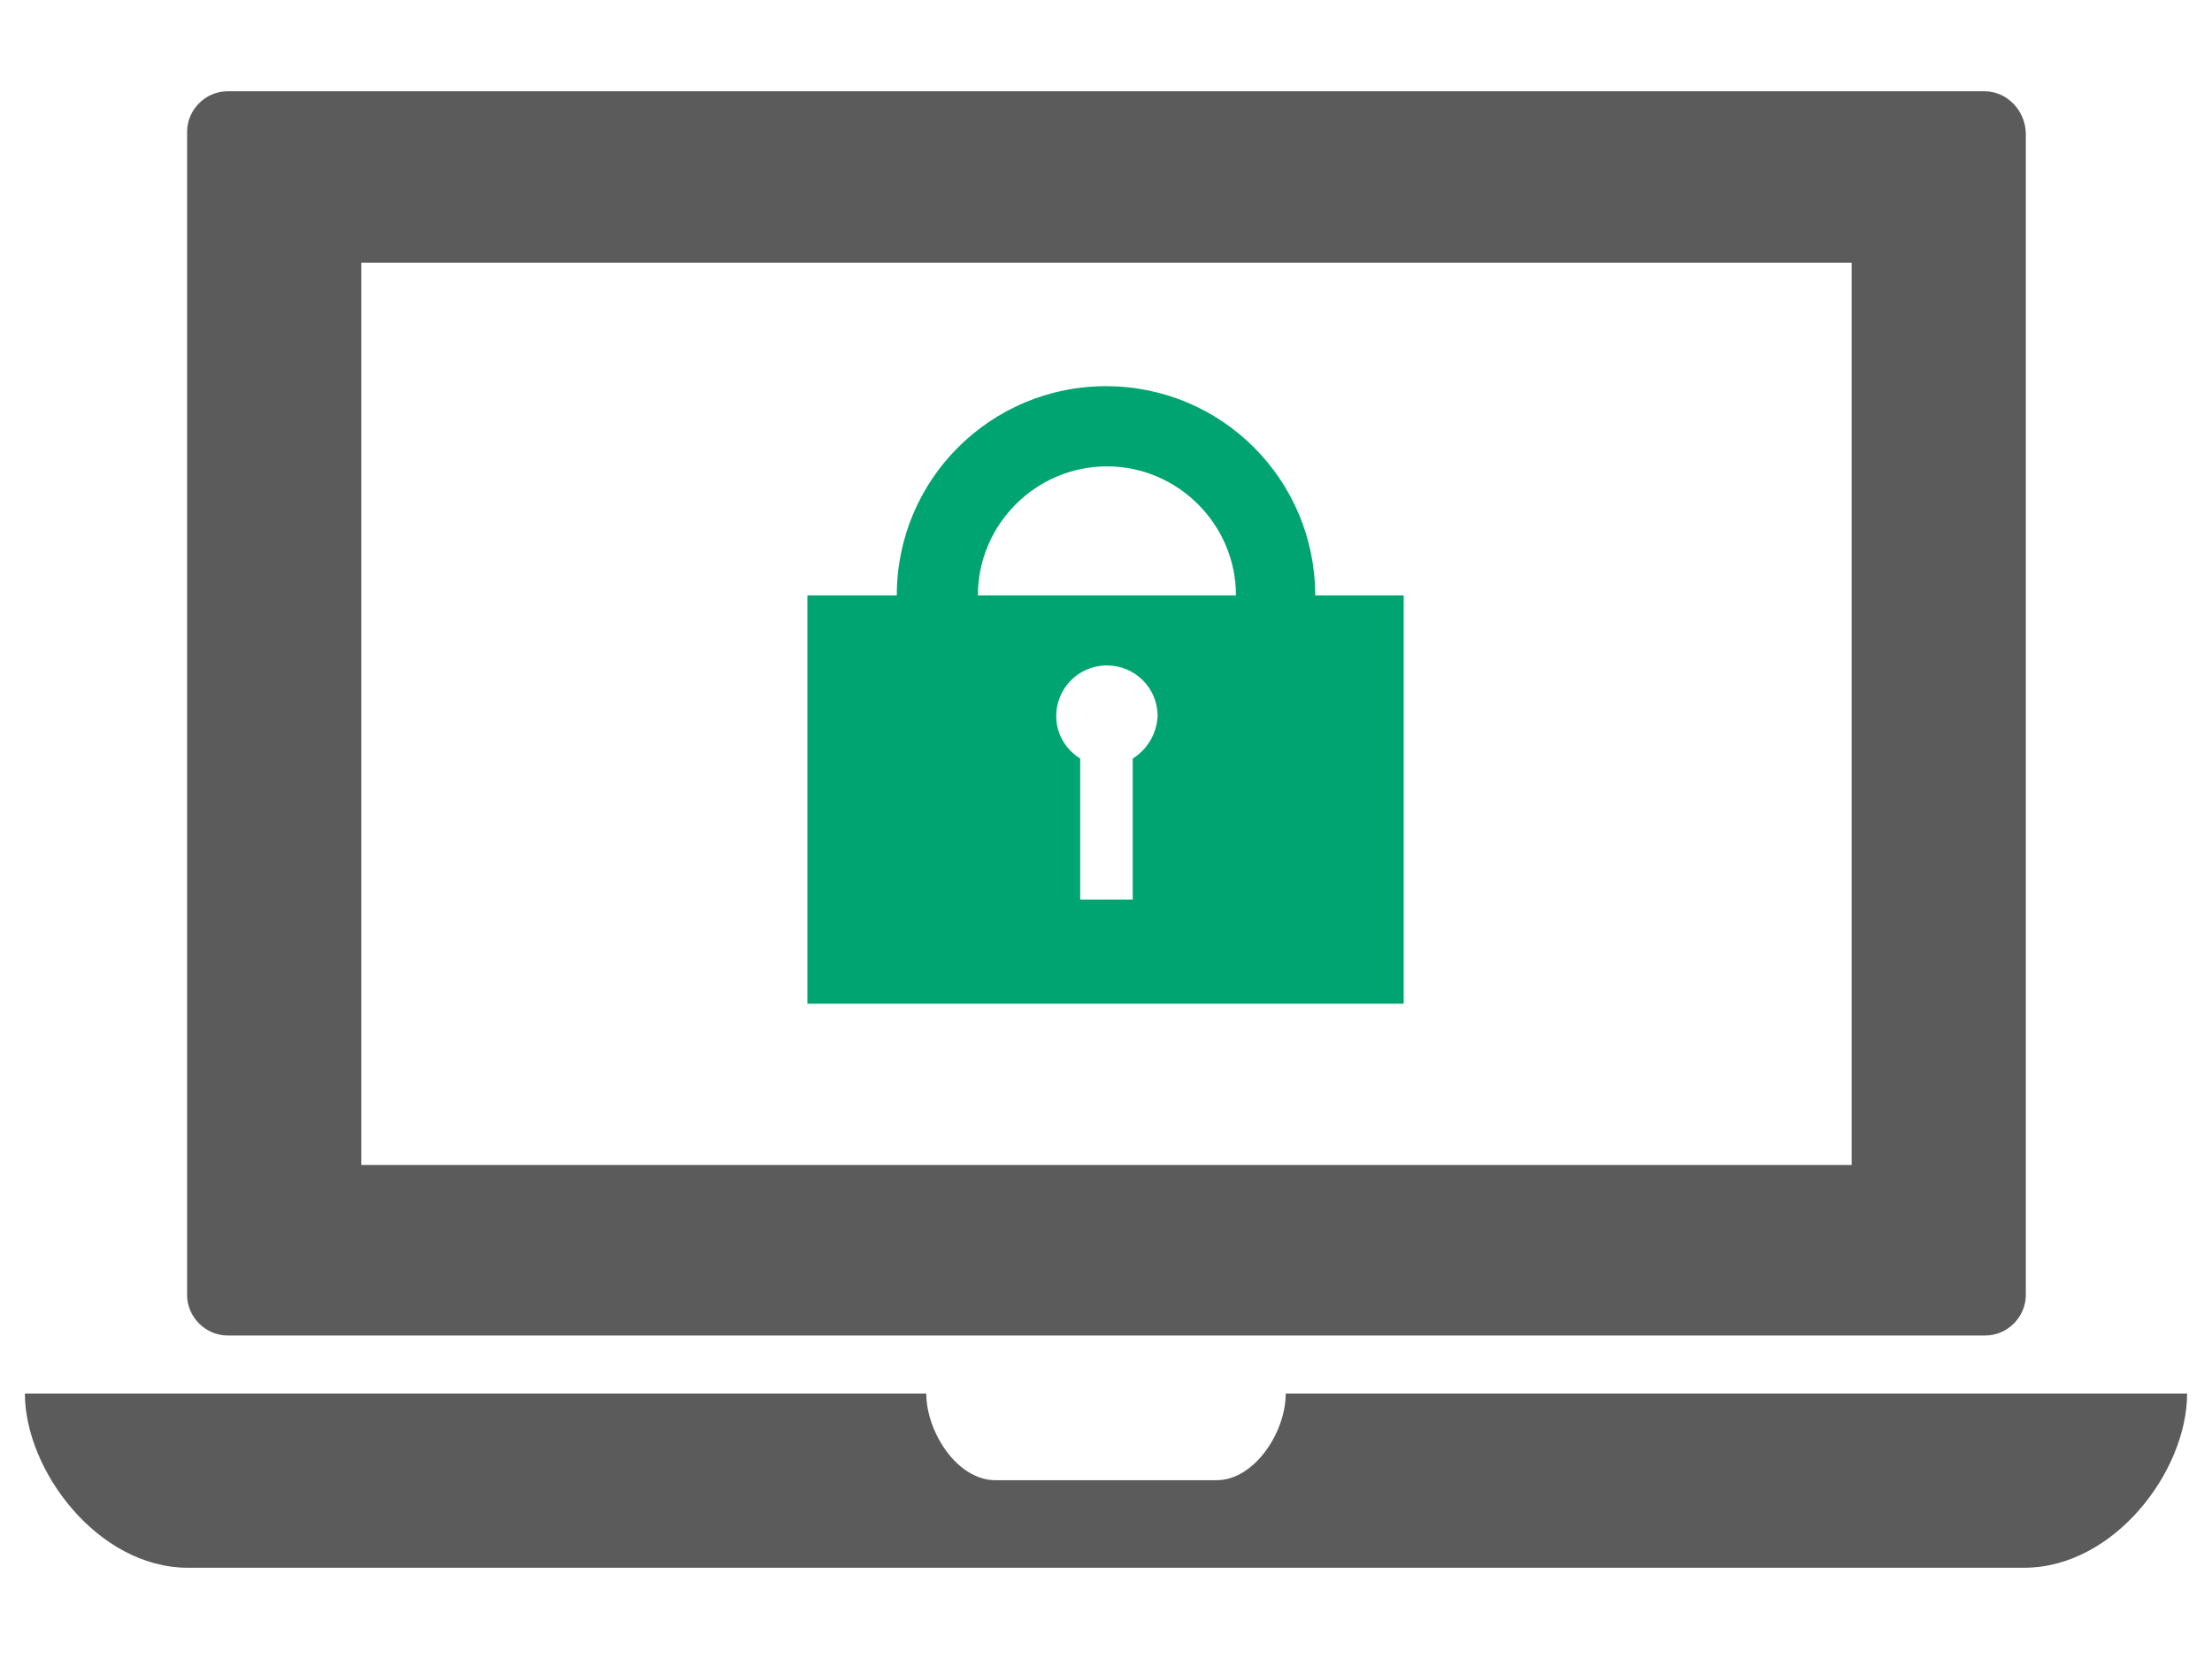
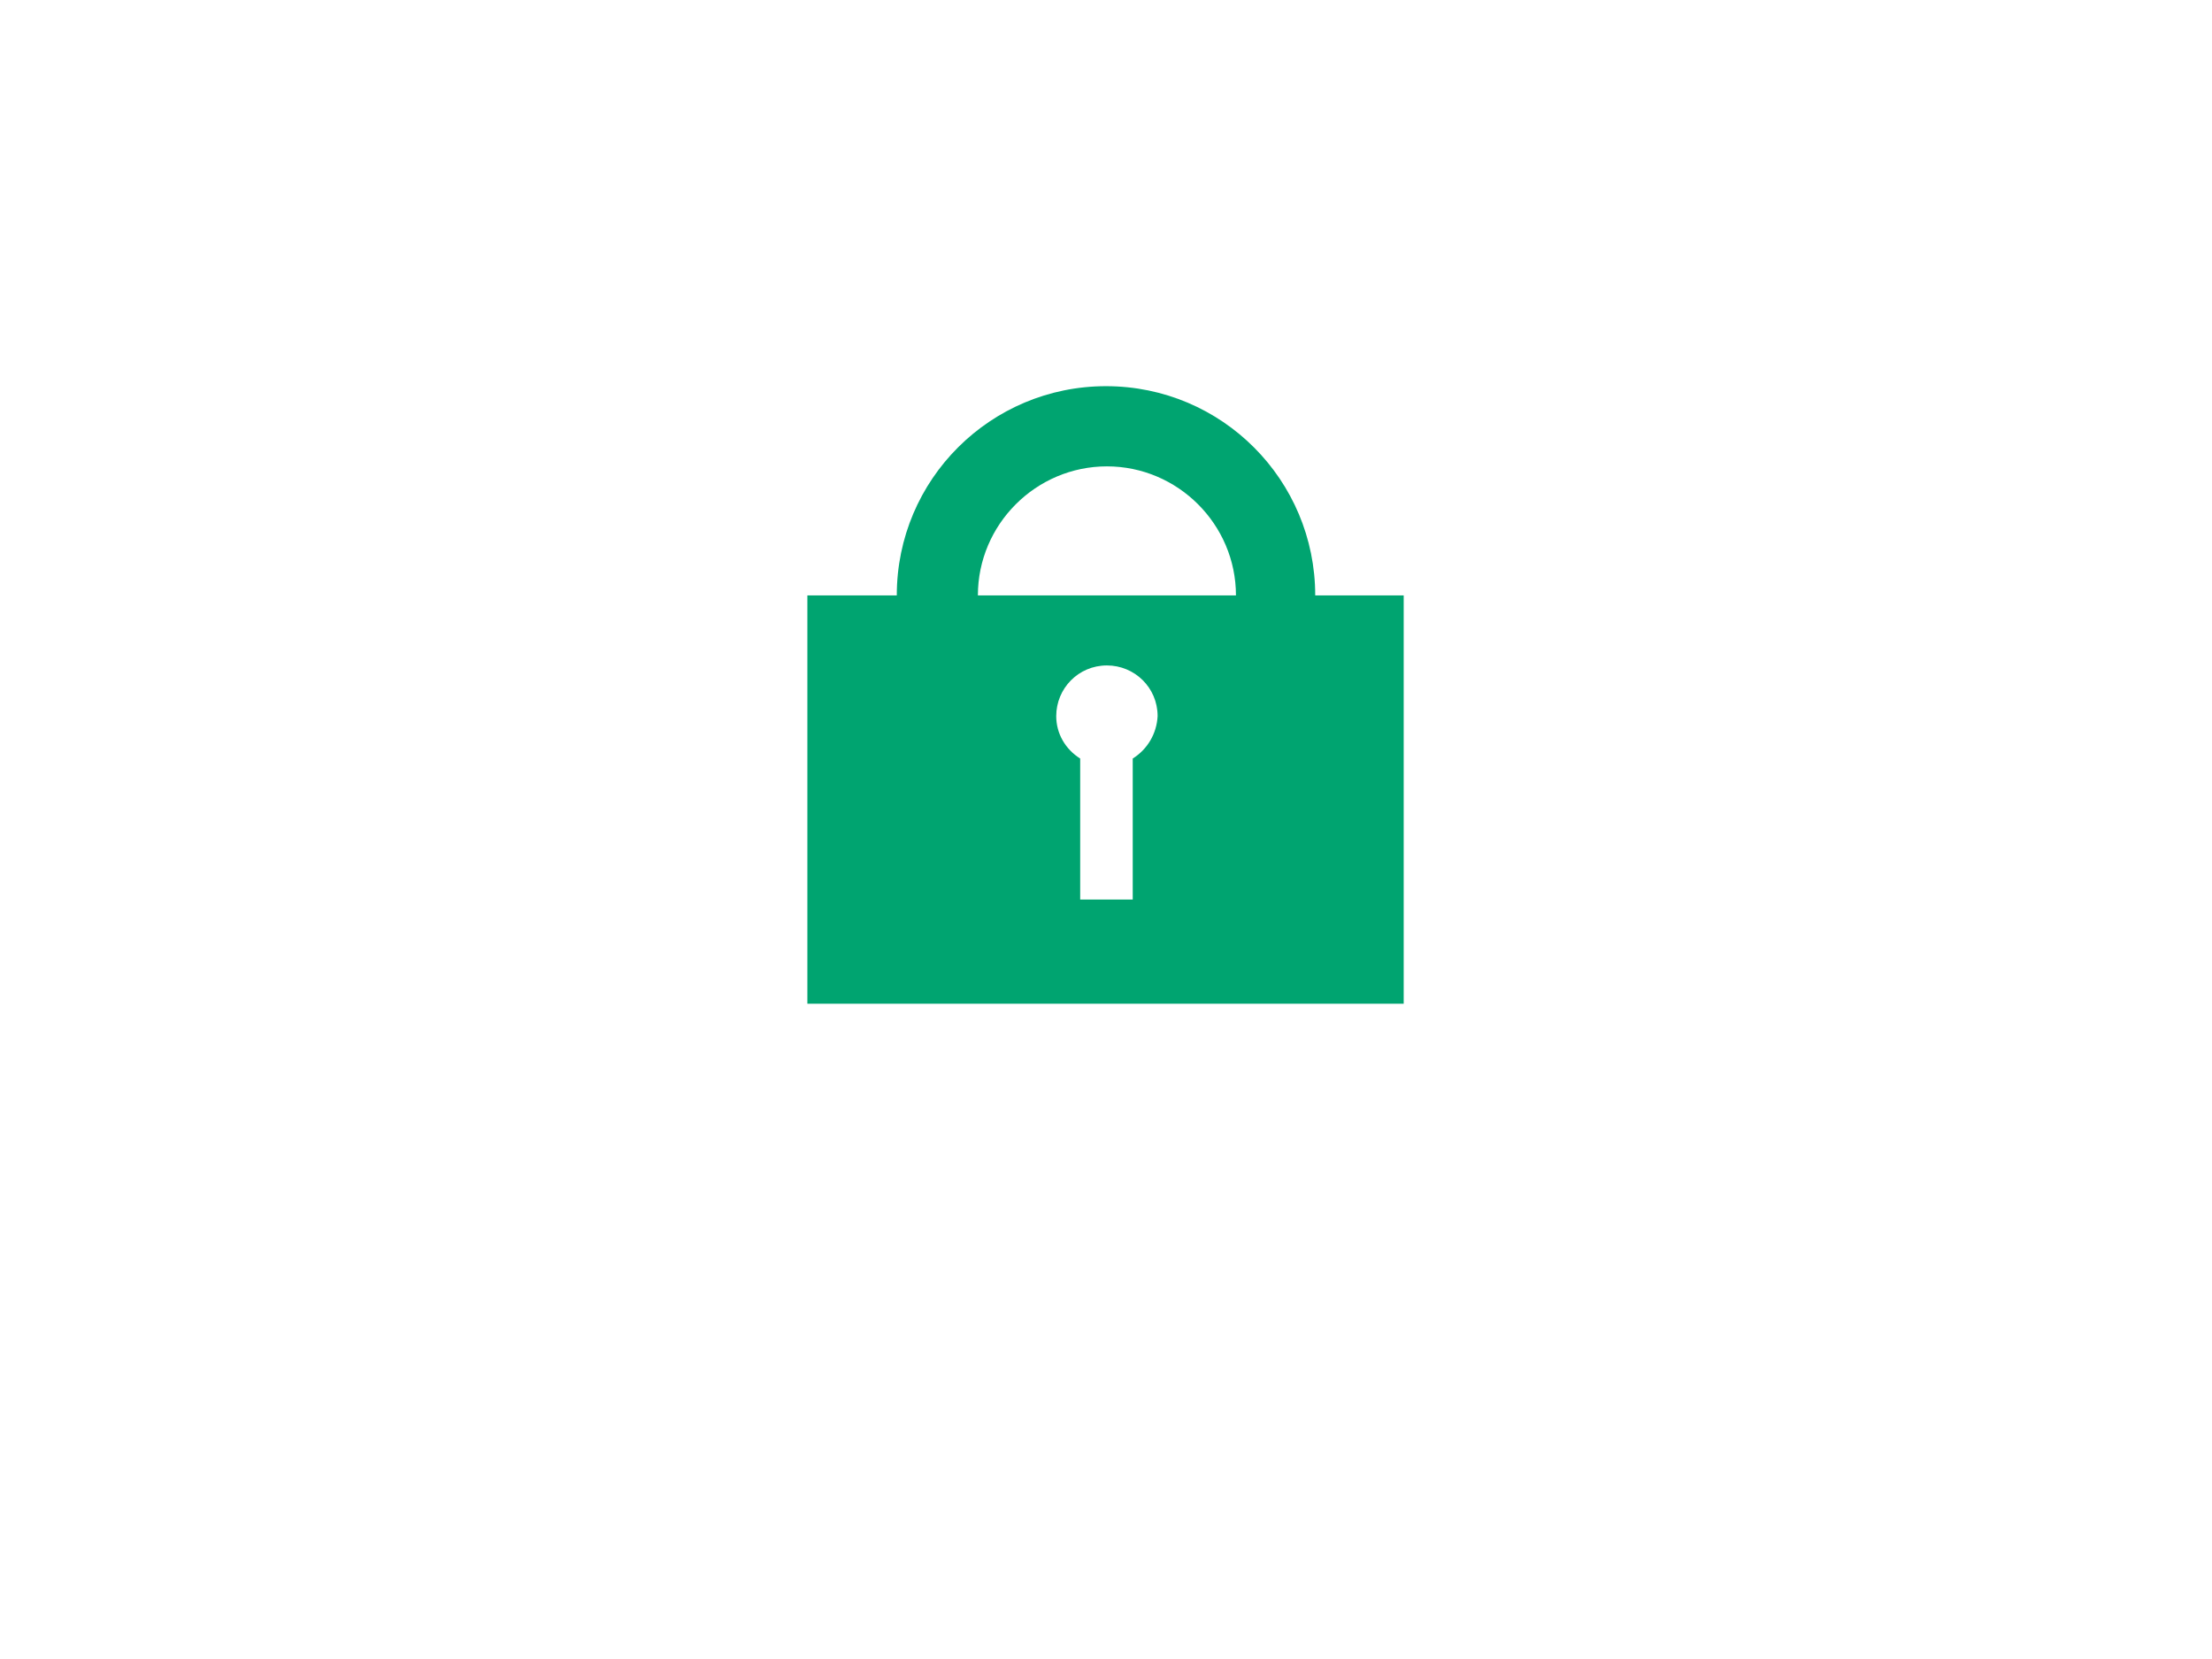
<svg xmlns="http://www.w3.org/2000/svg" version="1.1" id="use-case_x5F_list_x5F_icon3" x="0px" y="0px" viewBox="0 0 240 180" style="enable-background:new 0 0 240 180;" xml:space="preserve">
  <style type="text/css">
	.st0{fill:#5B5B5B;}
	.st1{fill:#00A470;}
</style>
-   <path class="st0" d="M139.5,151.2c0,4.2-3.4,9.4-7.5,9.4h-24c-4.2,0-7.5-5.3-7.5-9.4H2.7c0,8.3,7.9,18.9,17.7,18.9h199.2  c9.8,0,17.7-10.5,17.7-18.9H139.5z" />
-   <path class="st0" d="M215.3,9.9H24.7c-2.4,0-4.4,2-4.4,4.4v126.2c0,2.4,2,4.4,4.4,4.4h190.7c2.4,0,4.4-2,4.4-4.4V14.4  C219.7,11.9,217.7,9.9,215.3,9.9z M200.9,126.4H39.2V28.5h161.7V126.4z" />
  <g>
    <path class="st1" d="M142.7,64.6c0-12.5-10.1-22.7-22.7-22.7c-12.5,0-22.7,10.1-22.7,22.7h-9.7v44.3h64.7V64.6H142.7z M122.9,82.3   v15.3h-5.7V82.3c-1.6-1-2.6-2.7-2.6-4.6c0-3,2.4-5.5,5.5-5.5c3,0,5.5,2.4,5.5,5.5C125.5,79.6,124.5,81.3,122.9,82.3z M106.1,64.6   c0-7.7,6.3-14,14-14c7.7,0,14,6.3,14,14H106.1z" />
  </g>
</svg>